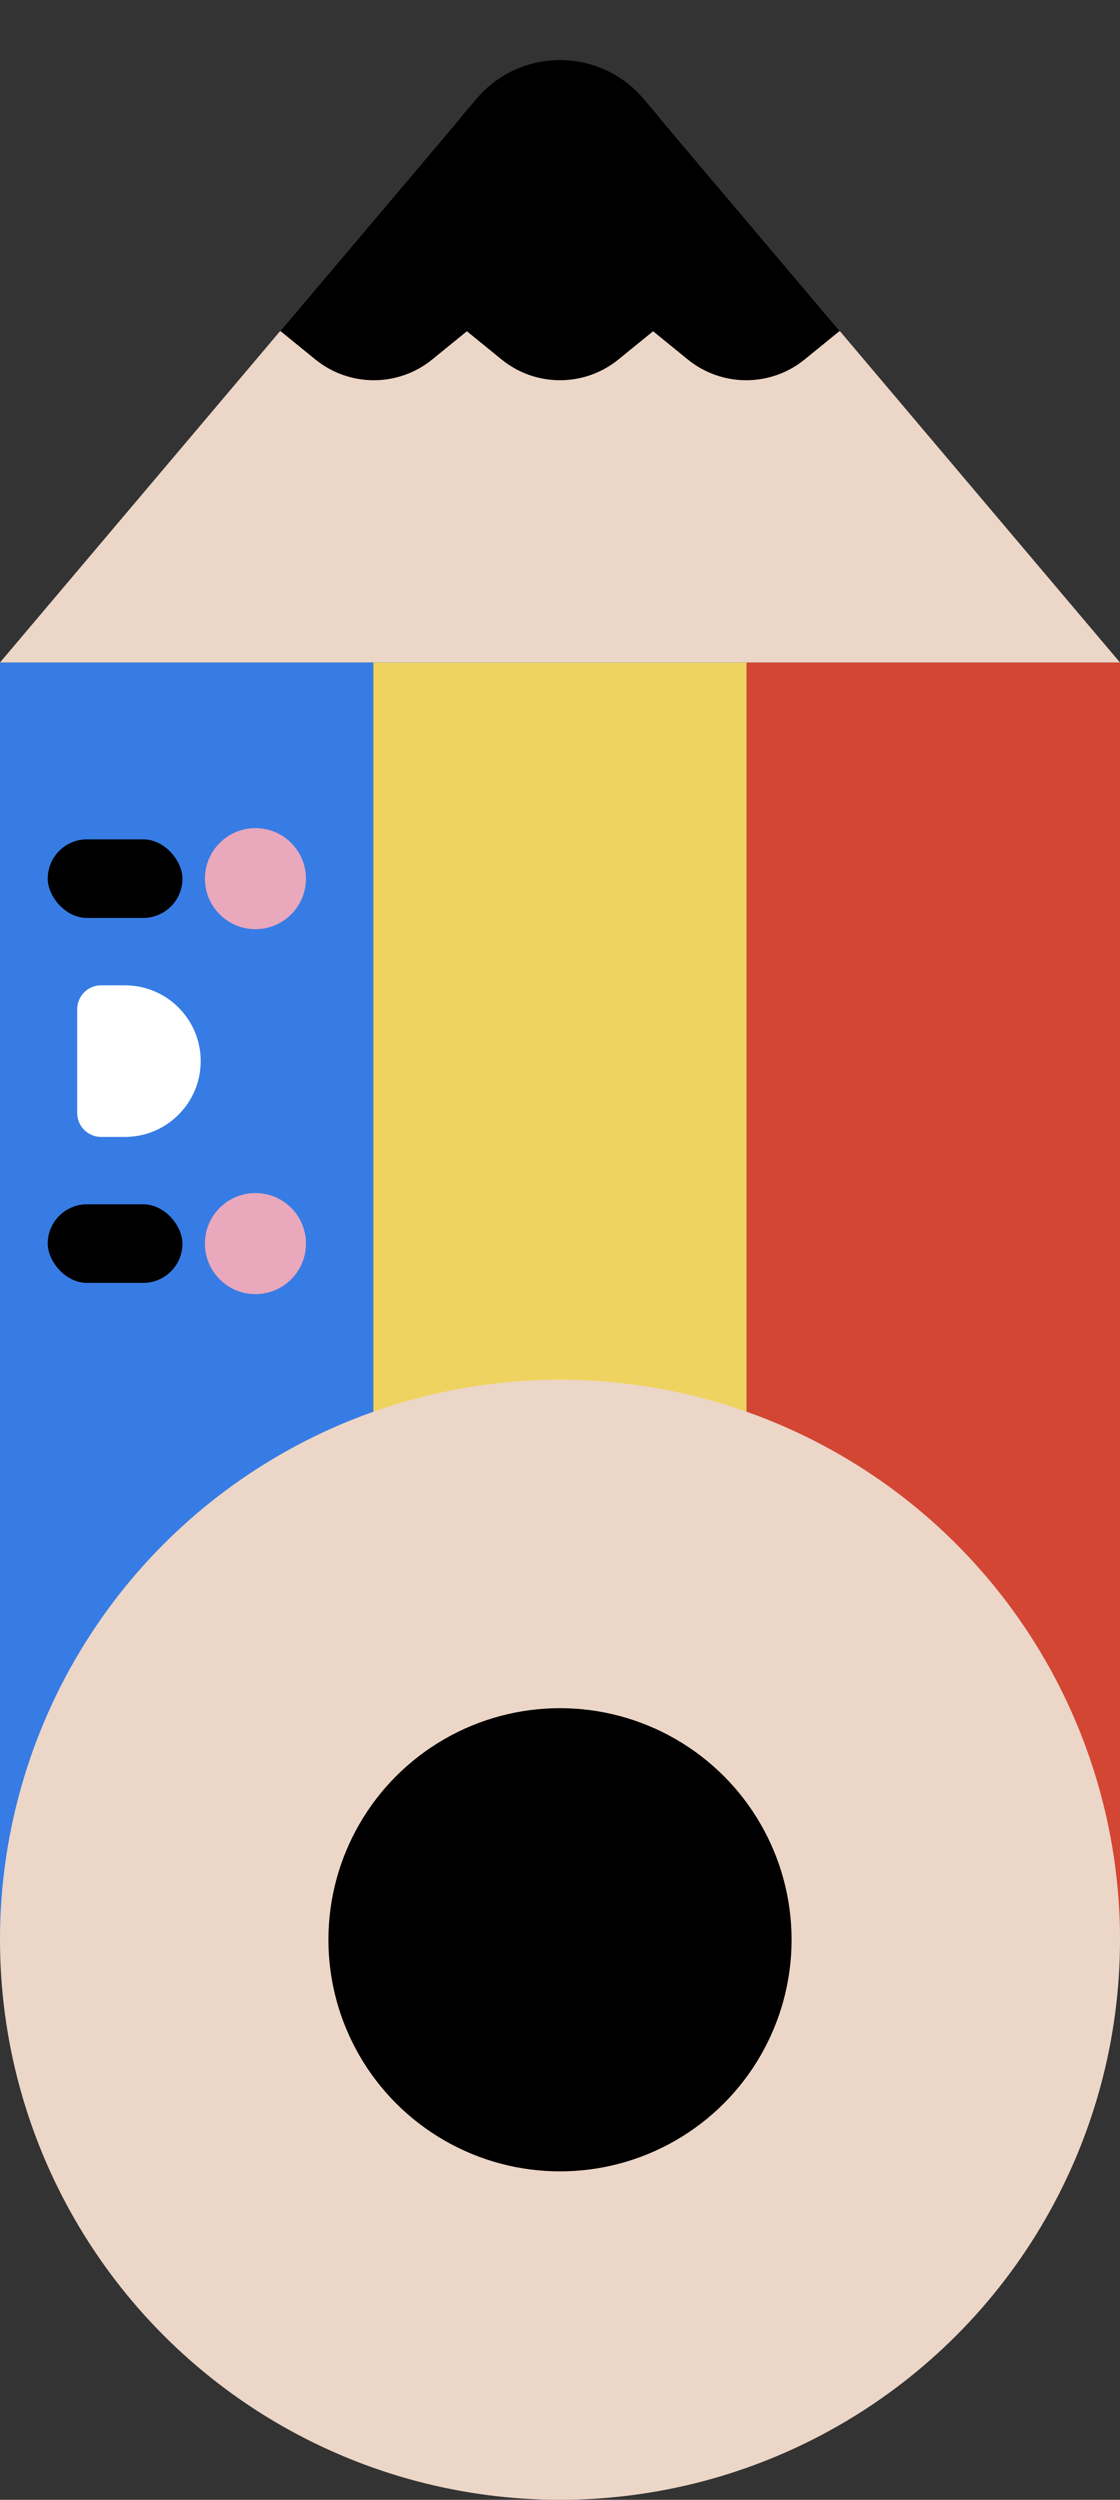
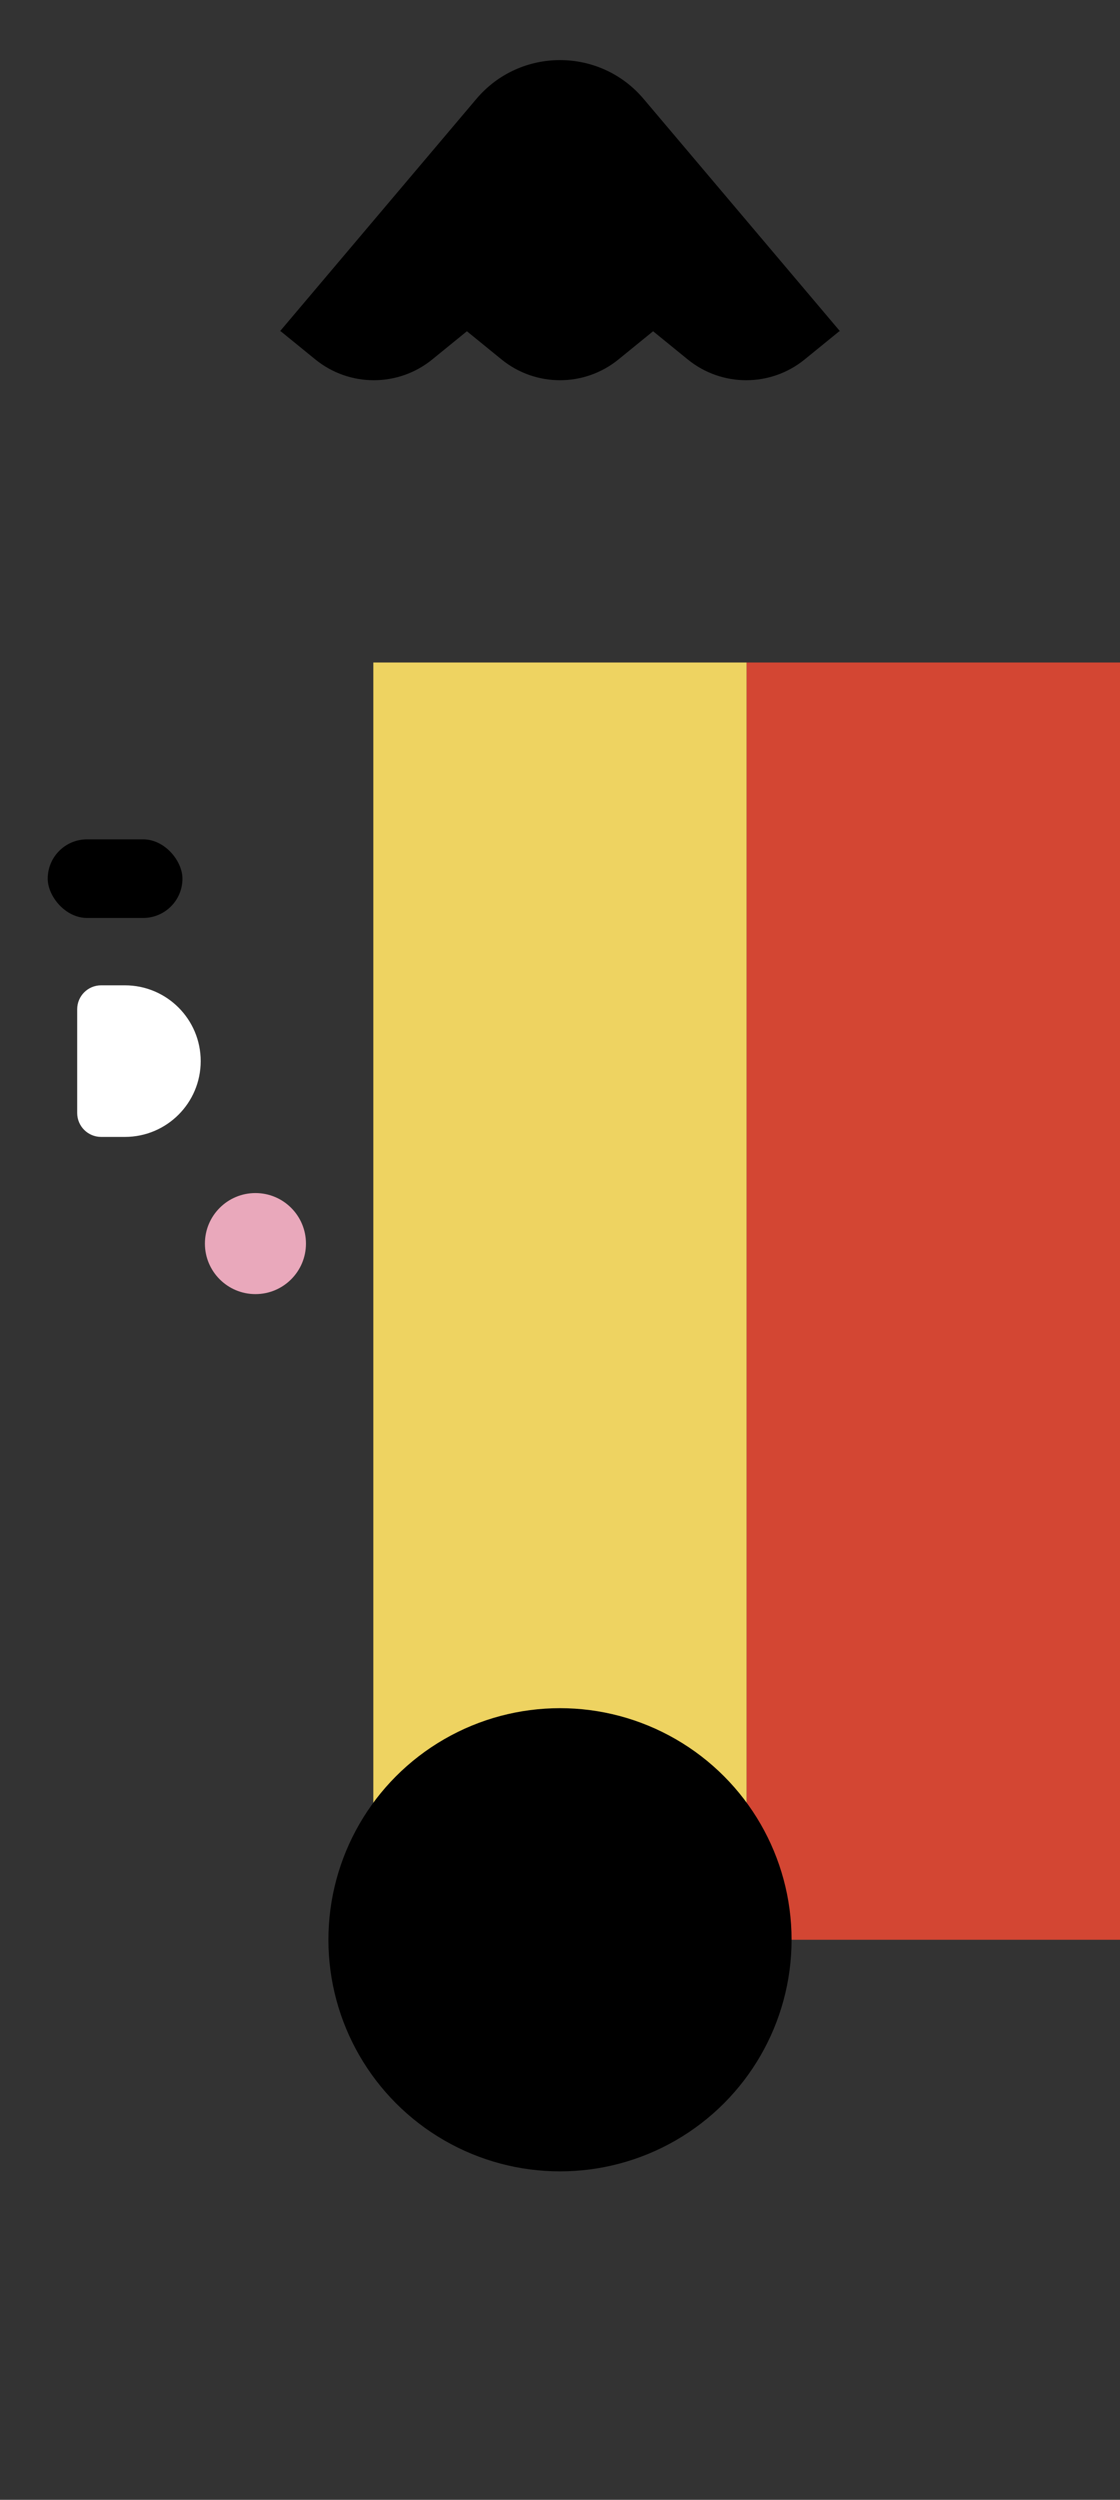
<svg xmlns="http://www.w3.org/2000/svg" width="798" height="1781" viewBox="0 0 798 1781" fill="none">
  <rect x="0" y="0" width="798" height="1781" fill="#333333" stroke="none" />
-   <rect y="472" width="266" height="910" fill="#377CE5" />
  <rect x="266" y="472" width="266" height="910" fill="#EED361" />
  <rect x="532" y="472" width="266" height="910" fill="#D34633" />
-   <circle cx="399" cy="1382" r="399" fill="#ECD6C7" />
  <circle cx="399" cy="1382" r="165" fill="black" />
-   <path d="M325.685 86.728C364.035 41.362 433.965 41.362 472.315 86.728L798 472H0L325.685 86.728Z" fill="#ECD6C7" />
  <path d="M339.432 70.466C370.591 33.607 427.409 33.607 458.568 70.466L598.5 236H598L573.334 256.08C549.068 275.834 514.265 275.834 489.999 256.08L465.333 236L440.668 256.08C416.401 275.834 381.599 275.834 357.332 256.08L332.667 236L308.001 256.08C283.735 275.834 248.932 275.834 224.666 256.08L200 236H199.5L339.432 70.466Z" fill="black" />
-   <circle cx="182" cy="626" r="36" fill="#E9A8BB" />
  <circle cx="182" cy="886" r="36" fill="#E9A8BB" />
-   <rect x="34" y="858" width="96" height="56" rx="28" fill="black" />
  <rect x="34" y="598" width="96" height="56" rx="28" fill="black" />
  <path d="M55 719.046C55 709.632 62.632 702 72.046 702H89C118.823 702 143 726.177 143 756V756C143 785.823 118.823 810 89 810H72.046C62.632 810 55 802.368 55 792.954V719.046Z" fill="white" />
</svg>